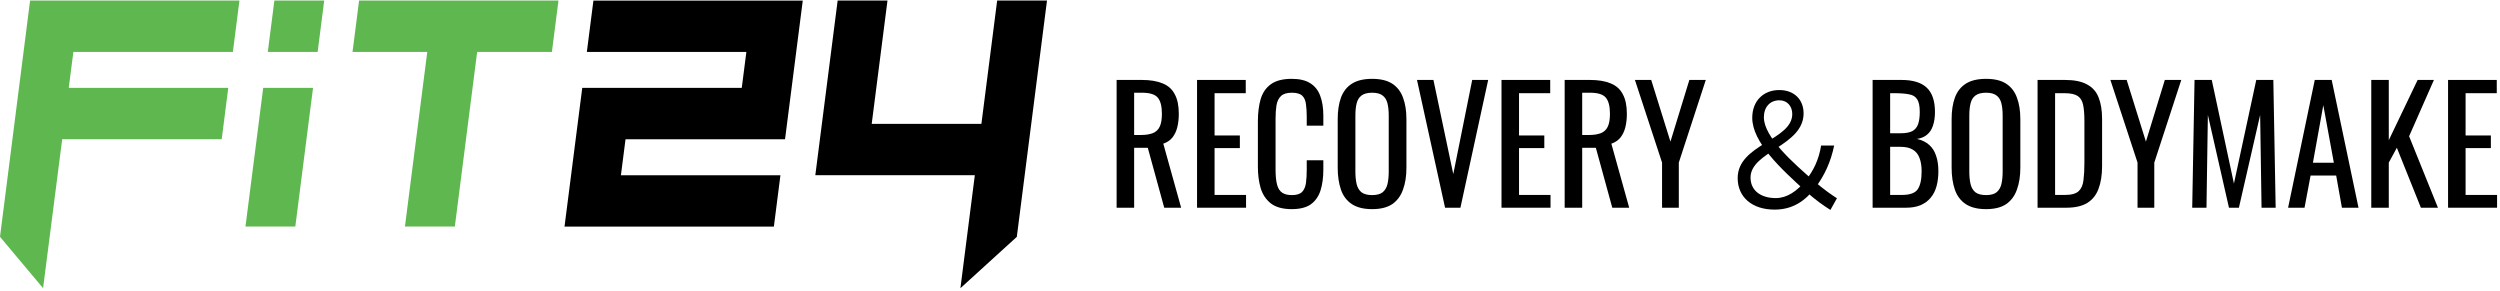
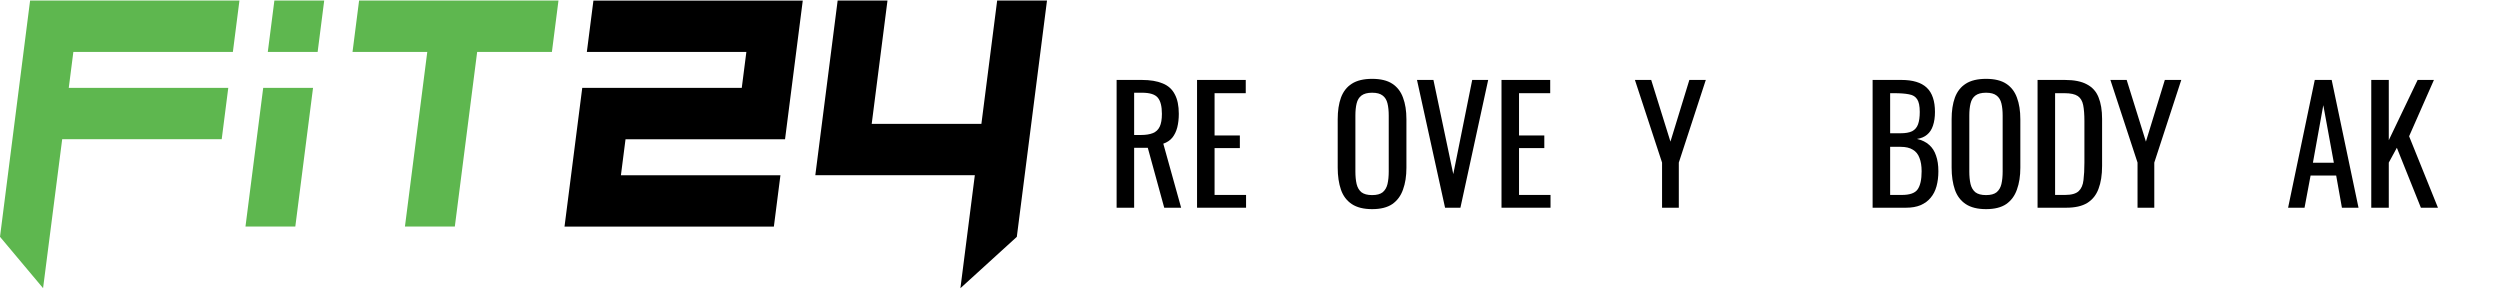
<svg xmlns="http://www.w3.org/2000/svg" width="352" height="41" viewBox="0 0 352 41" fill="none">
  <g clip-path="url(#clip0_141_4744)">
    <path d="M4.237 0.079H33.713L32.789 7.309H10.329L9.682 12.369H32.141L31.217 19.599H8.757L6.065 40.571L0 33.342L4.237 0.079ZM41.58 31.896L44.076 12.369H37.06L34.563 31.896H41.58ZM44.724 7.309L45.648 0.079H38.632L37.707 7.309H44.724ZM64.04 31.896L67.184 7.309H77.709L78.633 0.079H50.56L49.636 7.309H60.16L57.016 31.896H64.033H64.04Z" fill="#5EB74F" />
    <path d="M81.981 12.376H104.44L105.088 7.315H82.628L83.553 0.086H113.029L110.533 19.613H88.073L87.425 24.673H109.885L108.961 31.902H79.484L81.981 12.376ZM135.226 40.578L143.167 33.348L147.417 0.079H140.4L138.181 17.437H122.737L124.957 0.079H117.941L114.797 24.666H137.256L135.226 40.578Z" fill="black" />
  </g>
  <path d="M157.219 29.246V11.256H160.779C161.958 11.256 162.933 11.419 163.705 11.745C164.477 12.056 165.044 12.566 165.408 13.277C165.787 13.973 165.976 14.891 165.976 16.031C165.976 16.727 165.903 17.364 165.758 17.941C165.612 18.504 165.379 18.985 165.059 19.385C164.739 19.77 164.317 20.051 163.792 20.229L166.304 29.246H163.923L161.608 20.806H159.687V29.246H157.219ZM159.687 19.007H160.626C161.325 19.007 161.892 18.919 162.329 18.741C162.766 18.563 163.086 18.26 163.29 17.83C163.494 17.401 163.596 16.801 163.596 16.031C163.596 14.98 163.407 14.225 163.028 13.766C162.649 13.292 161.9 13.055 160.779 13.055H159.687V19.007Z" fill="black" />
  <path d="M168.544 29.246V11.256H175.401V13.122H171.011V19.074H174.571V20.851H171.011V27.447H175.445V29.246H168.544Z" fill="black" />
-   <path d="M181.87 29.446C180.618 29.446 179.643 29.179 178.944 28.646C178.26 28.113 177.779 27.395 177.503 26.492C177.241 25.589 177.11 24.582 177.11 23.471V17.119C177.11 15.905 177.241 14.847 177.503 13.943C177.779 13.04 178.26 12.344 178.944 11.856C179.643 11.352 180.618 11.101 181.87 11.101C182.977 11.101 183.851 11.308 184.491 11.723C185.146 12.137 185.612 12.729 185.889 13.499C186.18 14.269 186.326 15.195 186.326 16.276V17.697H183.989V16.431C183.989 15.765 183.952 15.18 183.88 14.676C183.821 14.158 183.647 13.758 183.356 13.477C183.064 13.196 182.577 13.055 181.892 13.055C181.193 13.055 180.684 13.21 180.364 13.521C180.043 13.818 179.832 14.247 179.73 14.81C179.643 15.357 179.599 16.002 179.599 16.742V23.871C179.599 24.774 179.672 25.493 179.818 26.026C179.963 26.544 180.203 26.914 180.538 27.136C180.873 27.358 181.325 27.469 181.892 27.469C182.562 27.469 183.043 27.321 183.334 27.025C183.625 26.714 183.807 26.292 183.88 25.759C183.952 25.226 183.989 24.604 183.989 23.893V22.561H186.326V23.893C186.326 24.989 186.195 25.959 185.933 26.803C185.671 27.632 185.219 28.284 184.579 28.757C183.938 29.216 183.035 29.446 181.87 29.446Z" fill="black" />
  <path d="M193.197 29.446C192.004 29.446 191.05 29.209 190.336 28.735C189.623 28.261 189.113 27.588 188.808 26.714C188.502 25.826 188.349 24.789 188.349 23.605V16.786C188.349 15.602 188.502 14.588 188.808 13.744C189.128 12.885 189.638 12.233 190.336 11.789C191.05 11.33 192.004 11.101 193.197 11.101C194.391 11.101 195.338 11.33 196.036 11.789C196.735 12.248 197.238 12.9 197.543 13.744C197.864 14.588 198.024 15.602 198.024 16.786V23.627C198.024 24.797 197.864 25.818 197.543 26.692C197.238 27.566 196.735 28.247 196.036 28.735C195.338 29.209 194.391 29.446 193.197 29.446ZM193.197 27.469C193.853 27.469 194.348 27.336 194.682 27.07C195.017 26.788 195.243 26.403 195.359 25.915C195.476 25.411 195.534 24.826 195.534 24.16V16.276C195.534 15.609 195.476 15.039 195.359 14.565C195.243 14.077 195.017 13.707 194.682 13.455C194.348 13.188 193.853 13.055 193.197 13.055C192.542 13.055 192.04 13.188 191.69 13.455C191.356 13.707 191.13 14.077 191.013 14.565C190.897 15.039 190.839 15.609 190.839 16.276V24.16C190.839 24.826 190.897 25.411 191.013 25.915C191.13 26.403 191.356 26.788 191.69 27.07C192.04 27.336 192.542 27.469 193.197 27.469Z" fill="black" />
  <path d="M203.465 29.246L199.512 11.256H201.827L204.622 24.515L207.287 11.256H209.536L205.627 29.246H203.465Z" fill="black" />
  <path d="M211.412 29.246V11.256H218.269V13.122H213.879V19.074H217.439V20.851H213.879V27.447H218.313V29.246H211.412Z" fill="black" />
-   <path d="M220.305 29.246V11.256H223.865C225.044 11.256 226.02 11.419 226.791 11.745C227.563 12.056 228.131 12.566 228.495 13.277C228.873 13.973 229.063 14.891 229.063 16.031C229.063 16.727 228.99 17.364 228.844 17.941C228.699 18.504 228.466 18.985 228.145 19.385C227.825 19.77 227.403 20.051 226.879 20.229L229.39 29.246H227.01L224.695 20.806H222.773V29.246H220.305ZM222.773 19.007H223.712C224.411 19.007 224.979 18.919 225.416 18.741C225.852 18.563 226.173 18.26 226.376 17.83C226.58 17.401 226.682 16.801 226.682 16.031C226.682 14.98 226.493 14.225 226.114 13.766C225.736 13.292 224.986 13.055 223.865 13.055H222.773V19.007Z" fill="black" />
  <path d="M234.018 29.246V22.894L230.196 11.256H232.489L235.198 19.94L237.862 11.256H240.177L236.377 22.894V29.246H234.018Z" fill="black" />
-   <path d="M249.861 29.513C246.695 29.513 244.664 27.758 244.664 25.071C244.664 20.296 252.351 19.762 252.351 16.053C252.351 14.987 251.674 14.121 250.538 14.121C249.228 14.121 248.354 15.054 248.354 16.52C248.354 19.296 252.438 22.916 255.496 25.559C256.784 26.67 257.964 27.491 258.641 27.913L257.723 29.557C256.763 28.957 255.671 28.202 254.207 26.892C250.779 23.782 246.717 20.051 246.717 16.586C246.717 14.188 248.311 12.678 250.517 12.678C252.613 12.678 253.945 14.01 253.945 15.964C253.945 20.54 246.476 21.317 246.476 25.004C246.476 26.847 247.94 27.891 250.036 27.891C251.587 27.891 253.006 26.936 254.207 25.448C255.321 24.071 256.086 22.517 256.413 20.495H258.248C257.789 22.739 256.915 24.693 255.583 26.448C254.164 28.291 252.417 29.513 249.861 29.513Z" fill="black" />
  <path d="M263.664 29.246V11.256H267.726C268.527 11.256 269.218 11.345 269.801 11.523C270.398 11.7 270.893 11.974 271.286 12.344C271.679 12.714 271.97 13.188 272.159 13.766C272.349 14.328 272.443 14.995 272.443 15.765C272.443 16.505 272.349 17.149 272.159 17.697C271.985 18.23 271.708 18.652 271.329 18.963C270.965 19.274 270.492 19.474 269.91 19.562C270.623 19.725 271.198 20.007 271.635 20.407C272.072 20.791 272.392 21.295 272.596 21.917C272.814 22.524 272.924 23.257 272.924 24.116C272.924 24.886 272.836 25.589 272.662 26.226C272.487 26.862 272.21 27.403 271.832 27.847C271.468 28.291 270.994 28.639 270.412 28.891C269.844 29.128 269.167 29.246 268.381 29.246H263.664ZM266.132 27.447H267.791C268.898 27.447 269.633 27.188 269.997 26.67C270.376 26.137 270.565 25.285 270.565 24.116C270.565 23.36 270.463 22.731 270.259 22.228C270.07 21.709 269.757 21.325 269.32 21.073C268.898 20.806 268.323 20.673 267.595 20.673H266.132V27.447ZM266.132 18.763H267.595C268.294 18.763 268.84 18.667 269.233 18.474C269.626 18.267 269.903 17.941 270.063 17.497C270.223 17.053 270.303 16.475 270.303 15.765C270.303 14.935 270.179 14.336 269.932 13.966C269.684 13.595 269.298 13.366 268.774 13.277C268.25 13.174 267.566 13.122 266.721 13.122H266.132V18.763Z" fill="black" />
  <path d="M279.637 29.446C278.443 29.446 277.49 29.209 276.776 28.735C276.063 28.261 275.553 27.588 275.248 26.714C274.942 25.826 274.789 24.789 274.789 23.605V16.786C274.789 15.602 274.942 14.588 275.248 13.744C275.568 12.885 276.078 12.233 276.776 11.789C277.49 11.33 278.443 11.101 279.637 11.101C280.831 11.101 281.778 11.33 282.476 11.789C283.175 12.248 283.678 12.9 283.983 13.744C284.304 14.588 284.464 15.602 284.464 16.786V23.627C284.464 24.797 284.304 25.818 283.983 26.692C283.678 27.566 283.175 28.247 282.476 28.735C281.778 29.209 280.831 29.446 279.637 29.446ZM279.637 27.469C280.292 27.469 280.788 27.336 281.122 27.07C281.457 26.788 281.683 26.403 281.799 25.915C281.916 25.411 281.974 24.826 281.974 24.16V16.276C281.974 15.609 281.916 15.039 281.799 14.565C281.683 14.077 281.457 13.707 281.122 13.455C280.788 13.188 280.292 13.055 279.637 13.055C278.982 13.055 278.48 13.188 278.13 13.455C277.796 13.707 277.57 14.077 277.453 14.565C277.337 15.039 277.279 15.609 277.279 16.276V24.16C277.279 24.826 277.337 25.411 277.453 25.915C277.57 26.403 277.796 26.788 278.13 27.07C278.48 27.336 278.982 27.469 279.637 27.469Z" fill="black" />
  <path d="M286.889 29.246V11.256H290.733C292.043 11.256 293.077 11.463 293.834 11.878C294.606 12.278 295.152 12.885 295.472 13.699C295.807 14.514 295.974 15.528 295.974 16.742V23.36C295.974 24.634 295.807 25.707 295.472 26.581C295.152 27.454 294.62 28.121 293.878 28.58C293.15 29.024 292.167 29.246 290.93 29.246H286.889ZM289.357 27.447H290.755C291.658 27.447 292.298 27.269 292.677 26.914C293.055 26.559 293.281 26.04 293.354 25.359C293.441 24.678 293.485 23.857 293.485 22.894V17.053C293.485 16.12 293.427 15.365 293.31 14.787C293.194 14.21 292.939 13.788 292.546 13.521C292.153 13.255 291.534 13.122 290.689 13.122H289.357V27.447Z" fill="black" />
  <path d="M300.965 29.246V22.894L297.143 11.256H299.436L302.144 19.94L304.809 11.256H307.124L303.324 22.894V29.246H300.965Z" fill="black" />
-   <path d="M308.664 29.246L308.991 11.256H311.415L314.538 25.848L317.683 11.256H320.085L320.413 29.246H318.426L318.229 16.187L315.237 29.246H313.839L310.869 16.187L310.673 29.246H308.664Z" fill="black" />
  <path d="M322.164 29.246L325.92 11.256H328.3L332.079 29.246H329.742L328.934 24.715H325.33L324.479 29.246H322.164ZM325.658 22.916H328.606L327.121 14.81L325.658 22.916Z" fill="black" />
  <path d="M333.874 29.246V11.256H336.341V19.74L340.403 11.256H342.697L339.202 19.185L343.264 29.246H340.862L337.477 20.806L336.341 22.894V29.246H333.874Z" fill="black" />
-   <path d="M344.687 29.246V11.256H351.544V13.122H347.154V19.074H350.714V20.851H347.154V27.447H351.588V29.246H344.687Z" fill="black" />
  <defs>
    <clipPath id="clip0_141_4744">
      <rect width="147.415" height="40.499" fill="white" transform="translate(0 0.079)" />
    </clipPath>
  </defs>
</svg>